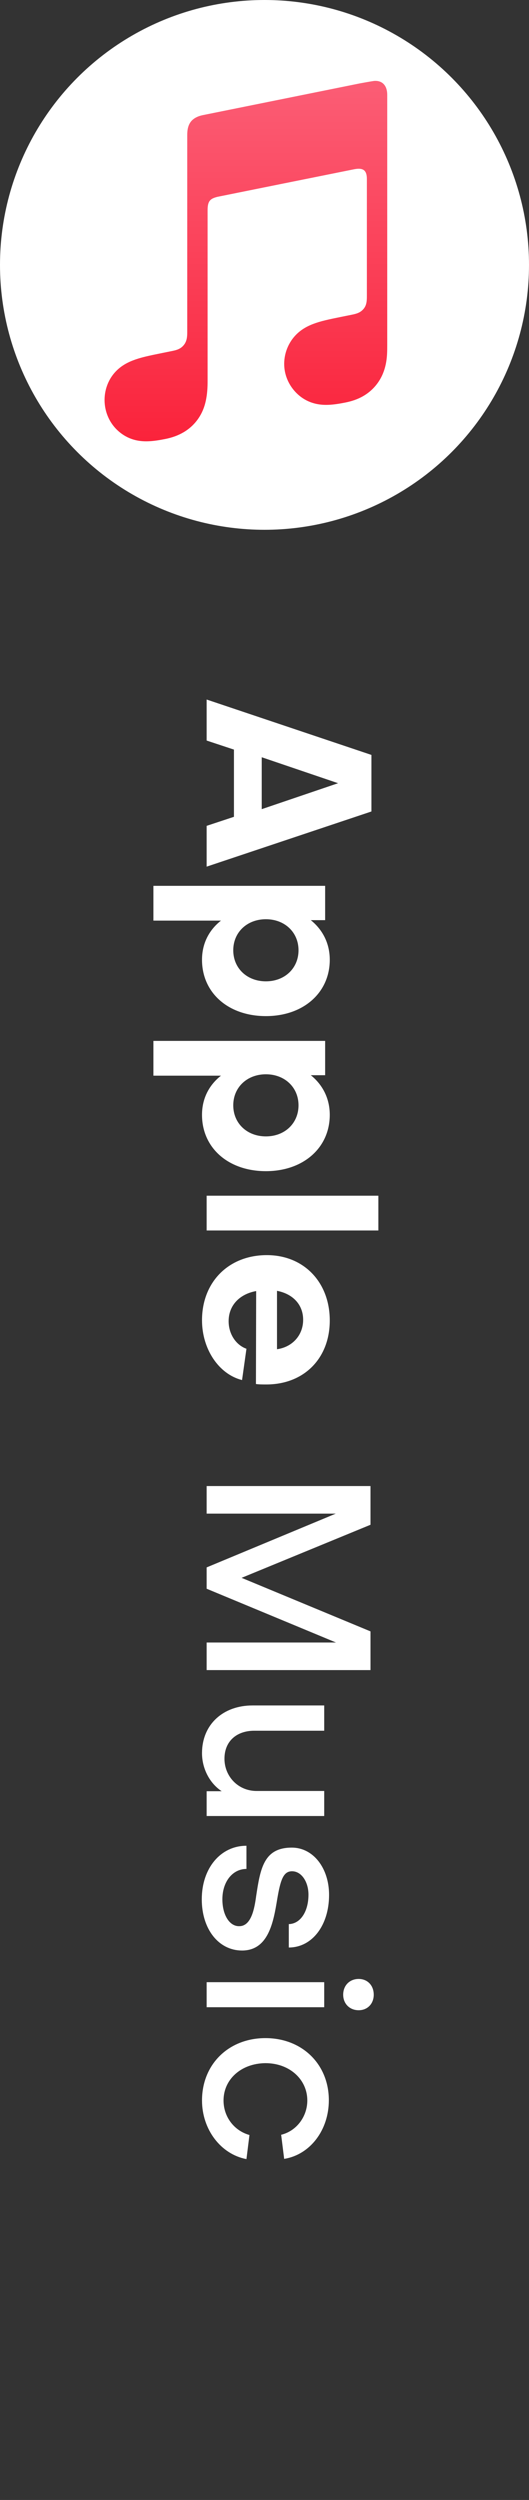
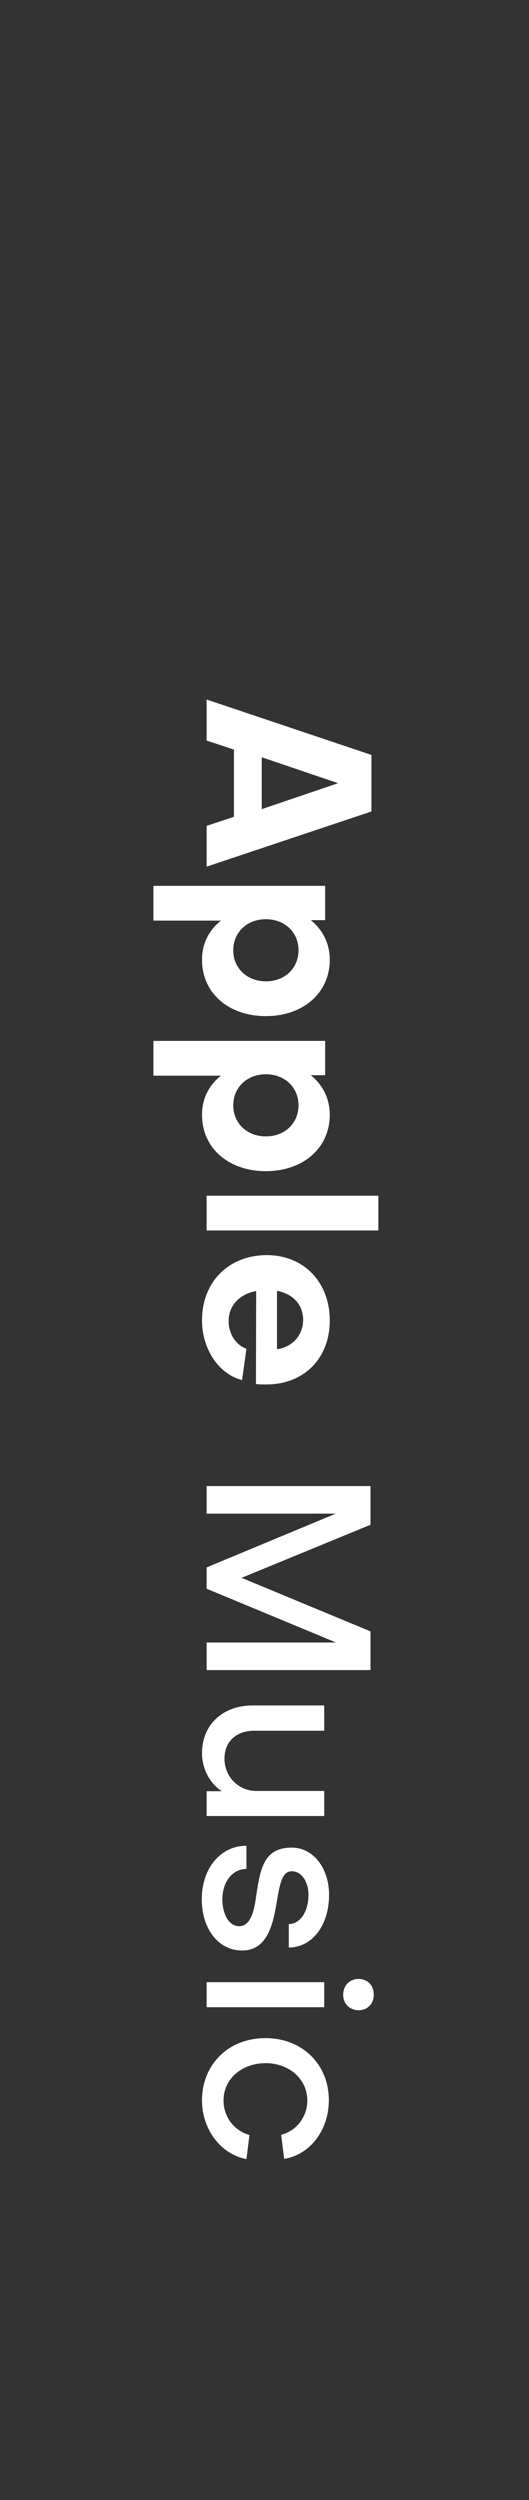
<svg xmlns="http://www.w3.org/2000/svg" width="64" height="302" viewBox="0 0 64 302" fill="none">
  <rect x="0" y="0" width="64" height="302" fill="#333333" stroke="none" />
  <g id="Frame 48097285">
    <g id="Group 48097166">
-       <ellipse id="Ellipse 3775" cx="32" cy="32" rx="32" ry="32" fill="white" />
-       <path id="Vector" fill-rule="evenodd" clip-rule="evenodd" d="M45.245 9.779C45.091 9.793 43.716 10.037 43.551 10.07L24.529 13.909L24.522 13.91C24.026 14.015 23.636 14.191 23.336 14.444C22.973 14.748 22.772 15.178 22.696 15.679C22.68 15.786 22.653 16.003 22.653 16.323C22.653 16.323 22.653 35.757 22.653 40.131C22.653 40.687 22.609 41.228 22.232 41.688C21.855 42.148 21.389 42.287 20.843 42.397C20.429 42.481 20.015 42.565 19.601 42.648C18.029 42.965 17.007 43.18 16.081 43.539C15.195 43.882 14.532 44.319 14.004 44.874C12.957 45.971 12.532 47.459 12.678 48.852C12.803 50.042 13.338 51.18 14.257 52.02C14.877 52.589 15.652 53.021 16.566 53.205C17.514 53.395 18.523 53.329 19.999 53.03C20.785 52.872 21.521 52.625 22.221 52.211C22.915 51.802 23.508 51.256 23.972 50.591C24.438 49.925 24.739 49.183 24.904 48.396C25.075 47.583 25.116 46.849 25.116 46.038V25.389C25.116 24.284 25.428 23.992 26.321 23.775C26.321 23.775 42.132 20.586 42.87 20.442C43.9 20.244 44.385 20.538 44.385 21.617V35.713C44.385 36.271 44.38 36.837 43.999 37.299C43.622 37.759 43.156 37.898 42.611 38.008C42.196 38.092 41.782 38.175 41.368 38.259C39.796 38.575 38.774 38.79 37.848 39.149C36.963 39.492 36.3 39.93 35.772 40.484C34.724 41.581 34.262 43.069 34.408 44.463C34.532 45.653 35.105 46.79 36.024 47.631C36.644 48.2 37.419 48.62 38.333 48.804C39.281 48.995 40.291 48.927 41.766 48.63C42.552 48.472 43.288 48.236 43.988 47.821C44.682 47.413 45.276 46.867 45.739 46.202C46.205 45.535 46.506 44.794 46.671 44.006C46.842 43.194 46.849 42.46 46.849 41.649V11.46C46.852 10.365 46.275 9.69 45.245 9.779Z" fill="url(#paint0_linear_59_10)" />
-     </g>
+       </g>
    <g id="Apple Music">
-       <path d="M40.904 94.612L31.664 91.476L31.664 97.748L40.904 94.612ZM28.304 90.552L25 89.46L25 84.504L44.936 91.196L44.936 98.028L25 104.692L25 99.764L28.304 98.672L28.304 90.552ZM28.22 114.795C28.22 116.979 29.9 118.547 32.168 118.547C34.464 118.547 36.116 116.951 36.116 114.795C36.116 112.611 34.436 111.043 32.168 111.043C29.9 111.043 28.22 112.611 28.22 114.795ZM32.168 122.747C27.632 122.747 24.44 119.947 24.44 115.943C24.44 113.983 25.28 112.359 26.736 111.211L18.56 111.211L18.56 107.011L39.336 107.011L39.336 111.155L37.6 111.155C39.028 112.303 39.896 113.955 39.896 115.943C39.896 119.919 36.704 122.747 32.168 122.747ZM28.22 133.526C28.22 135.71 29.9 137.278 32.168 137.278C34.464 137.278 36.116 135.682 36.116 133.526C36.116 131.342 34.436 129.774 32.168 129.774C29.9 129.774 28.22 131.342 28.22 133.526ZM32.168 141.478C27.632 141.478 24.44 138.678 24.44 134.674C24.44 132.714 25.28 131.09 26.736 129.942L18.56 129.942L18.56 125.742L39.336 125.742L39.336 129.886L37.6 129.886C39.028 131.034 39.896 132.686 39.896 134.674C39.896 138.65 36.704 141.478 32.168 141.478ZM45.776 144.444L45.776 148.644L25 148.644L25 144.444L45.776 144.444ZM33.512 155.933L33.512 162.989C35.332 162.737 36.676 161.337 36.676 159.433C36.676 157.585 35.416 156.297 33.512 155.933ZM32.28 151.621C36.76 151.621 39.896 154.897 39.896 159.517C39.896 164.109 36.76 167.245 32.224 167.245C31.86 167.245 31.272 167.245 30.964 167.189L30.992 155.961C28.976 156.325 27.66 157.697 27.66 159.601C27.66 161.169 28.556 162.485 29.816 162.933L29.284 166.713C26.484 166.013 24.44 162.989 24.44 159.489C24.44 154.869 27.66 151.621 32.28 151.621ZM40.624 182.849L25 182.849L25 179.517L44.824 179.517L44.824 184.193L29.228 190.605L44.824 197.073L44.824 201.749L25 201.749L25 198.417L40.652 198.417L25 191.921L25 189.345L40.624 182.849ZM25 219.377L25 216.381L26.82 216.381C25.336 215.401 24.44 213.609 24.44 211.789C24.44 208.289 27.016 206.021 30.544 206.021L39.224 206.021L39.224 209.073L30.768 209.073C28.668 209.073 27.156 210.305 27.156 212.461C27.156 214.561 28.78 216.353 31.048 216.353L39.224 216.353L39.224 219.377L25 219.377ZM29.284 235.626C26.456 235.626 24.412 233.05 24.412 229.438C24.412 225.686 26.68 222.97 29.816 222.97L29.816 225.77C28.136 225.77 26.904 227.31 26.904 229.438C26.904 231.342 27.772 232.714 28.948 232.686C30.432 232.686 30.796 230.474 30.992 229.046C31.496 225.714 31.916 223.194 35.304 223.194C37.908 223.194 39.812 225.686 39.812 228.906C39.812 232.574 37.768 235.262 34.94 235.262L34.94 232.434C36.34 232.406 37.32 230.922 37.32 228.878C37.32 227.338 36.48 226.05 35.332 226.05C34.268 226.05 33.932 227.114 33.54 229.41C33.092 232.126 32.504 235.626 29.284 235.626ZM39.224 239.451L39.224 242.475L25 242.475L25 239.451L39.224 239.451ZM41.52 240.963C41.52 239.843 42.304 239.059 43.396 239.059C44.46 239.059 45.216 239.843 45.216 240.963C45.216 242.055 44.46 242.839 43.396 242.839C42.304 242.839 41.52 242.055 41.52 240.963ZM39.784 253.711C39.784 257.323 37.516 260.291 34.38 260.795L34.016 257.883C35.864 257.435 37.18 255.699 37.18 253.739C37.18 251.219 35.052 249.231 32.112 249.231C29.172 249.259 27.044 251.191 27.044 253.739C27.044 255.755 28.36 257.407 30.18 257.911L29.816 260.823C26.708 260.235 24.44 257.239 24.44 253.739C24.44 249.371 27.66 246.207 32.112 246.207C36.564 246.207 39.784 249.371 39.784 253.711Z" fill="white" />
+       <path d="M40.904 94.612L31.664 91.476L31.664 97.748L40.904 94.612ZM28.304 90.552L25 89.46L25 84.504L44.936 91.196L44.936 98.028L25 104.692L25 99.764L28.304 98.672L28.304 90.552ZM28.22 114.795C28.22 116.979 29.9 118.547 32.168 118.547C34.464 118.547 36.116 116.951 36.116 114.795C36.116 112.611 34.436 111.043 32.168 111.043C29.9 111.043 28.22 112.611 28.22 114.795ZM32.168 122.747C27.632 122.747 24.44 119.947 24.44 115.943C24.44 113.983 25.28 112.359 26.736 111.211L18.56 111.211L18.56 107.011L39.336 107.011L39.336 111.155L37.6 111.155C39.028 112.303 39.896 113.955 39.896 115.943C39.896 119.919 36.704 122.747 32.168 122.747ZM28.22 133.526C28.22 135.71 29.9 137.278 32.168 137.278C34.464 137.278 36.116 135.682 36.116 133.526C36.116 131.342 34.436 129.774 32.168 129.774C29.9 129.774 28.22 131.342 28.22 133.526ZM32.168 141.478C27.632 141.478 24.44 138.678 24.44 134.674C24.44 132.714 25.28 131.09 26.736 129.942L18.56 129.942L18.56 125.742L39.336 125.742L39.336 129.886L37.6 129.886C39.028 131.034 39.896 132.686 39.896 134.674C39.896 138.65 36.704 141.478 32.168 141.478ZM45.776 144.444L45.776 148.644L25 148.644L25 144.444L45.776 144.444ZM33.512 155.933L33.512 162.989C35.332 162.737 36.676 161.337 36.676 159.433C36.676 157.585 35.416 156.297 33.512 155.933ZM32.28 151.621C36.76 151.621 39.896 154.897 39.896 159.517C39.896 164.109 36.76 167.245 32.224 167.245C31.86 167.245 31.272 167.245 30.964 167.189L30.992 155.961C28.976 156.325 27.66 157.697 27.66 159.601C27.66 161.169 28.556 162.485 29.816 162.933L29.284 166.713C26.484 166.013 24.44 162.989 24.44 159.489C24.44 154.869 27.66 151.621 32.28 151.621ZM40.624 182.849L25 182.849L25 179.517L44.824 179.517L44.824 184.193L29.228 190.605L44.824 197.073L44.824 201.749L25 201.749L25 198.417L40.652 198.417L25 191.921L25 189.345ZM25 219.377L25 216.381L26.82 216.381C25.336 215.401 24.44 213.609 24.44 211.789C24.44 208.289 27.016 206.021 30.544 206.021L39.224 206.021L39.224 209.073L30.768 209.073C28.668 209.073 27.156 210.305 27.156 212.461C27.156 214.561 28.78 216.353 31.048 216.353L39.224 216.353L39.224 219.377L25 219.377ZM29.284 235.626C26.456 235.626 24.412 233.05 24.412 229.438C24.412 225.686 26.68 222.97 29.816 222.97L29.816 225.77C28.136 225.77 26.904 227.31 26.904 229.438C26.904 231.342 27.772 232.714 28.948 232.686C30.432 232.686 30.796 230.474 30.992 229.046C31.496 225.714 31.916 223.194 35.304 223.194C37.908 223.194 39.812 225.686 39.812 228.906C39.812 232.574 37.768 235.262 34.94 235.262L34.94 232.434C36.34 232.406 37.32 230.922 37.32 228.878C37.32 227.338 36.48 226.05 35.332 226.05C34.268 226.05 33.932 227.114 33.54 229.41C33.092 232.126 32.504 235.626 29.284 235.626ZM39.224 239.451L39.224 242.475L25 242.475L25 239.451L39.224 239.451ZM41.52 240.963C41.52 239.843 42.304 239.059 43.396 239.059C44.46 239.059 45.216 239.843 45.216 240.963C45.216 242.055 44.46 242.839 43.396 242.839C42.304 242.839 41.52 242.055 41.52 240.963ZM39.784 253.711C39.784 257.323 37.516 260.291 34.38 260.795L34.016 257.883C35.864 257.435 37.18 255.699 37.18 253.739C37.18 251.219 35.052 249.231 32.112 249.231C29.172 249.259 27.044 251.191 27.044 253.739C27.044 255.755 28.36 257.407 30.18 257.911L29.816 260.823C26.708 260.235 24.44 257.239 24.44 253.739C24.44 249.371 27.66 246.207 32.112 246.207C36.564 246.207 39.784 249.371 39.784 253.711Z" fill="white" />
    </g>
  </g>
  <defs>
    <linearGradient id="paint0_linear_59_10" x1="29.75" y1="53.144" x2="29.75" y2="10.709" gradientUnits="userSpaceOnUse">
      <stop stop-color="#FA233B" />
      <stop offset="1" stop-color="#FB5C74" />
    </linearGradient>
  </defs>
</svg>